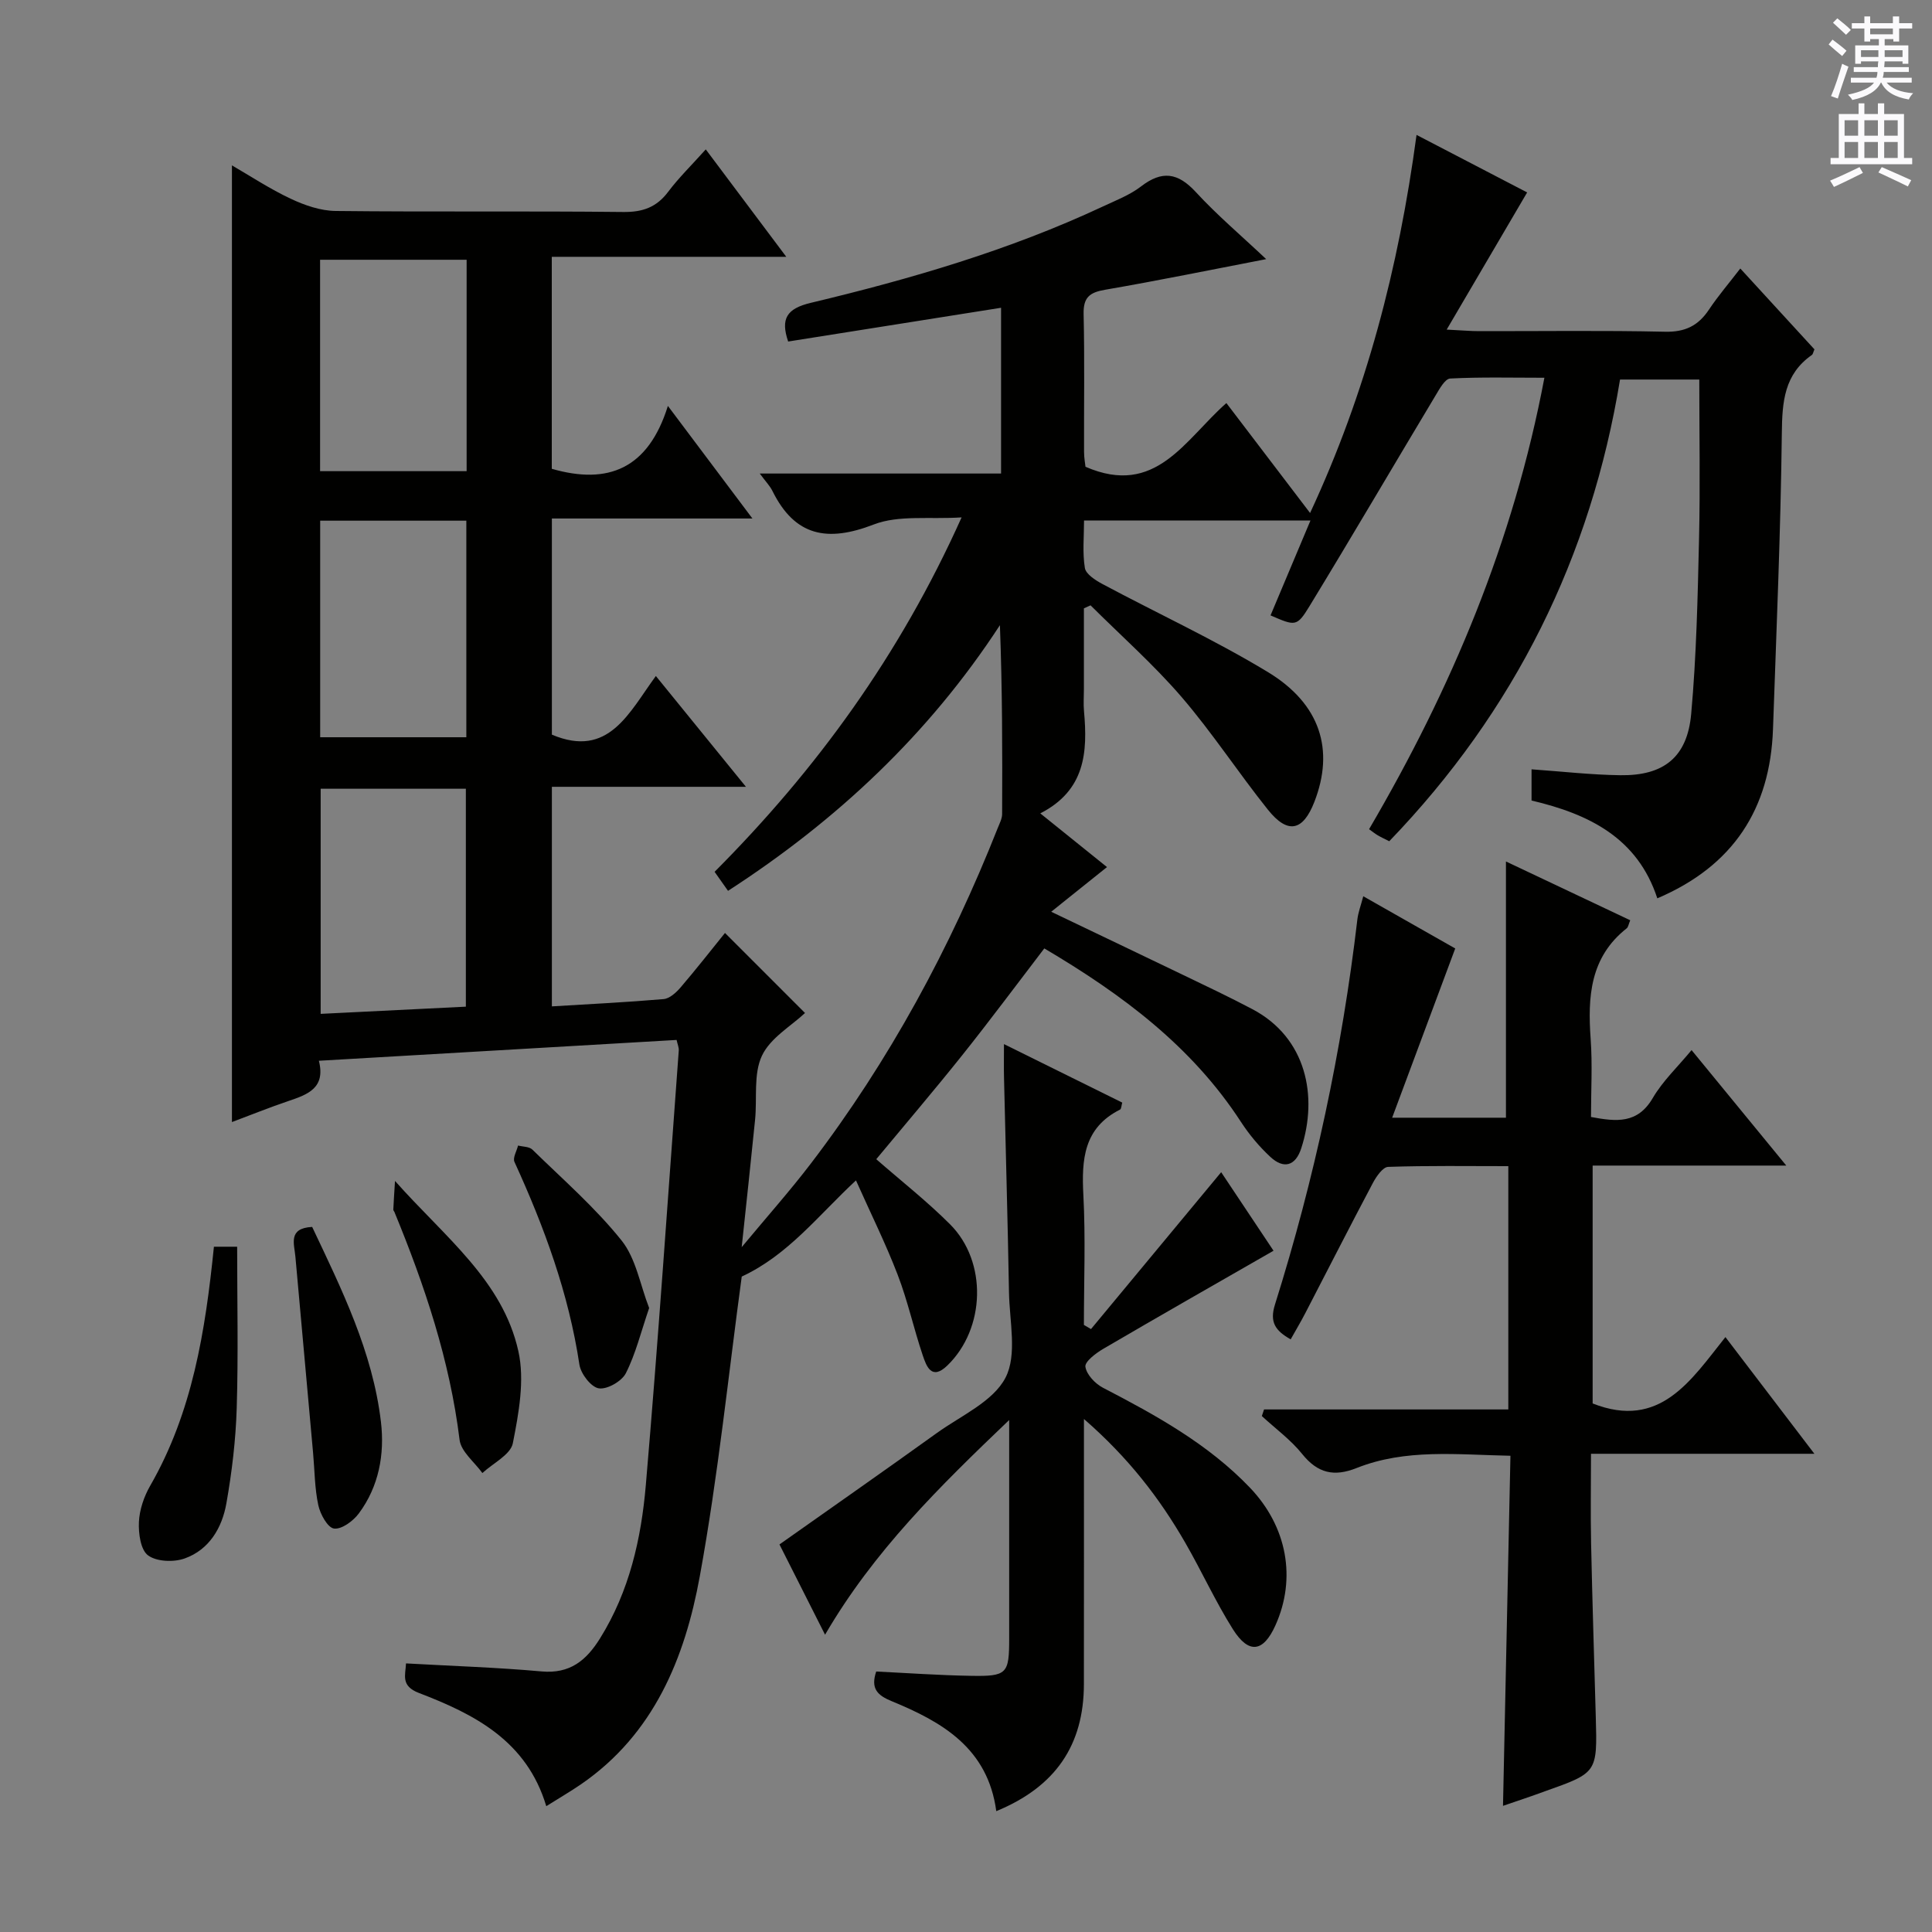
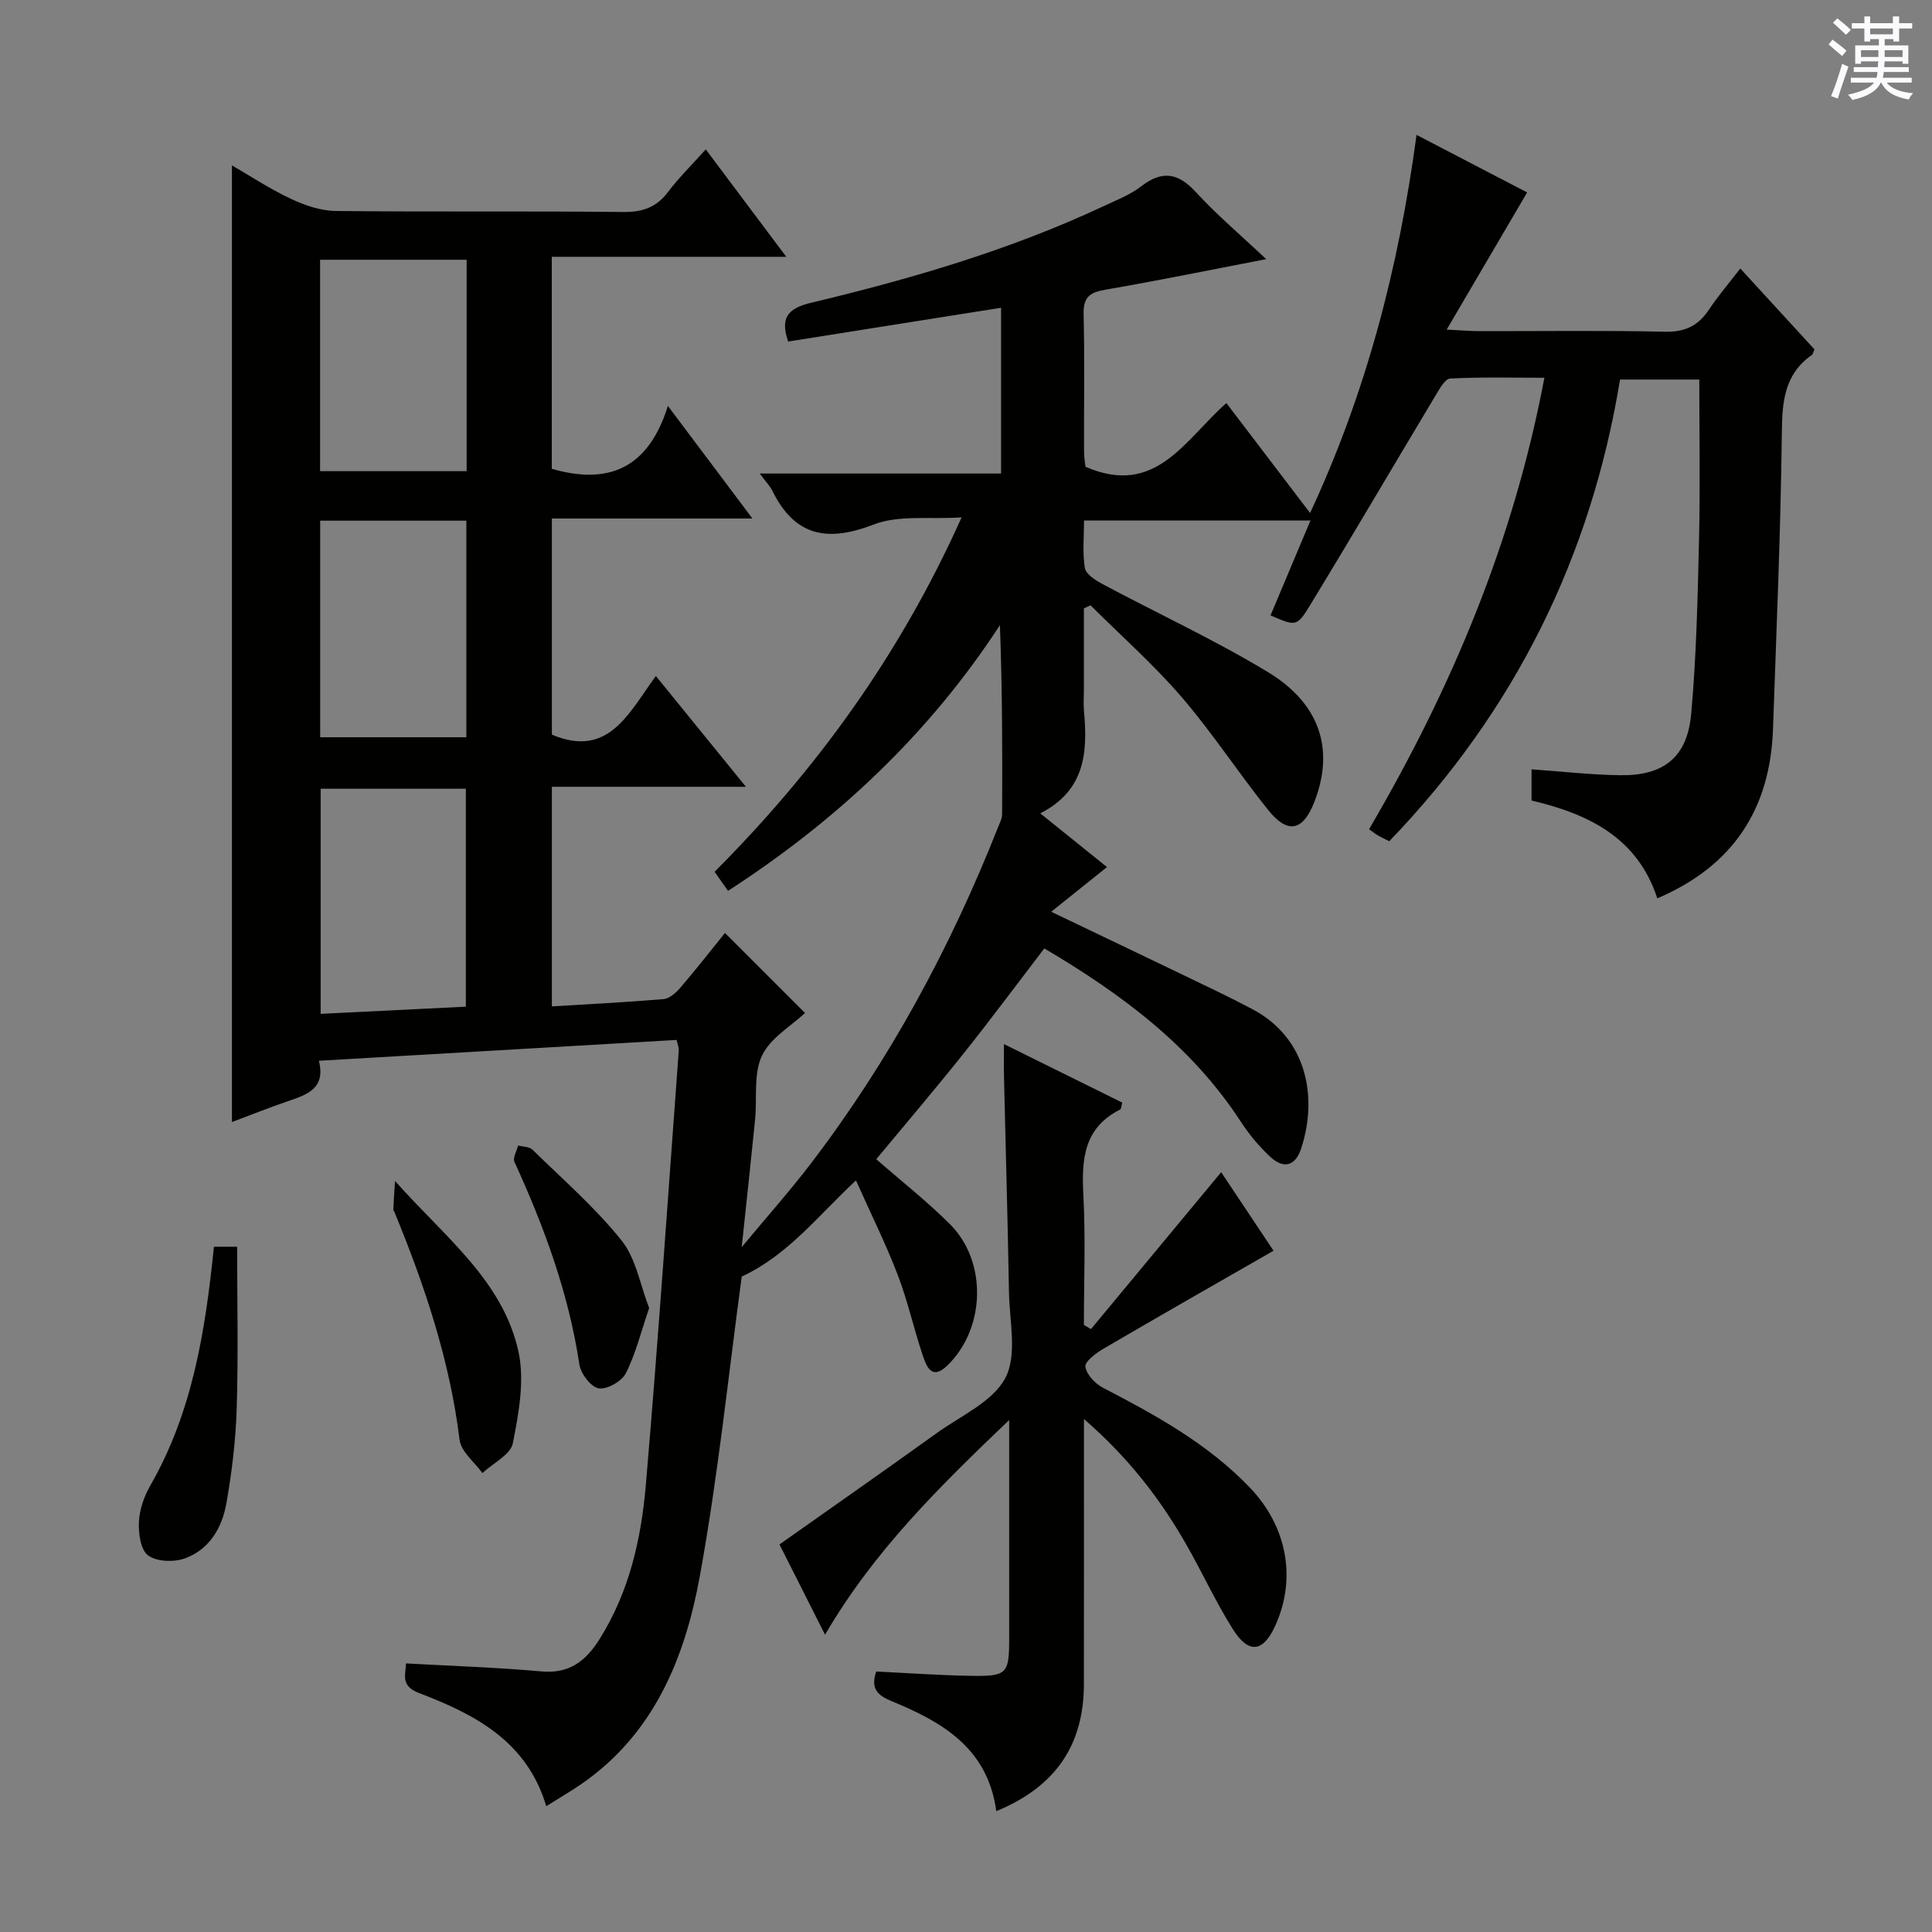
<svg xmlns="http://www.w3.org/2000/svg" enable-background="new 0 0 400 400" viewBox="0 0 400 400">
  <rect x="0" y="0" width="400" height="400" fill="#808080" stroke="none" />
  <g fill="#010100">
    <path d="m146.12 30.93c5.59 7.46 10.76 14.35 16.67 22.24-16.75 0-32.54 0-48.55 0v43.89c11.66 3.36 19.97.03 24.04-13.02 6.18 8.23 11.48 15.3 17.5 23.31-14.52 0-27.9 0-41.52 0v44.75c11.78 4.99 15.97-4.59 21.53-12.14 6.37 7.84 12.19 14.99 18.65 22.94-13.91 0-26.93 0-40.18 0v45.46c7.74-.47 15.45-.85 23.14-1.51 1.23-.11 2.57-1.33 3.47-2.37 3.24-3.78 6.31-7.71 9.23-11.32l16.57 16.57c-2.86 2.69-7.19 5.16-8.92 8.85-1.79 3.8-.97 8.81-1.42 13.27-.82 8.23-1.72 16.46-2.77 26.36 5.37-6.46 10.05-11.72 14.31-17.3 16.26-21.29 28.87-44.64 38.72-69.52.37-.92.88-1.89.89-2.84.06-12.95.04-25.89-.46-39.11-14.71 22.55-33.73 40.4-56.29 55-1.02-1.44-1.85-2.63-2.78-3.94 21.07-21.15 38.31-44.8 51.14-73.38-6.67.43-13.01-.53-18.19 1.47-9.57 3.7-16.32 2.49-20.99-6.97-.5-1.01-1.34-1.86-2.61-3.58h49.96c0-11.62 0-22.54 0-34.32-14.81 2.35-29.43 4.67-44.08 6.99-1.6-4.71-.32-6.82 4.69-8.01 20.69-4.94 41.1-10.89 60.45-19.94 2.71-1.27 5.6-2.38 7.93-4.17 4.34-3.34 7.62-2.85 11.32 1.16 4.37 4.75 9.33 8.95 14.58 13.9-11.46 2.21-22.37 4.45-33.35 6.34-3.21.55-4.53 1.58-4.45 5.03.22 9.49.06 19 .09 28.5 0 1.29.25 2.58.3 3.12 14.58 6.33 20.53-5.58 29.17-13.19 5.78 7.59 11.45 15.04 17.33 22.76 11.6-24.93 18.32-50.64 22.04-78.28 8.17 4.25 15.87 8.25 22.9 11.91-5.38 9.17-10.69 18.23-16.66 28.4 3.23.16 4.96.32 6.69.32 12.83.02 25.67-.17 38.49.12 4.16.1 6.88-1.22 9.11-4.56 1.92-2.88 4.2-5.53 6.5-8.53 5.35 5.83 10.39 11.33 15.35 16.74-.25.57-.3.99-.53 1.16-5.71 3.99-6.15 9.65-6.22 16.12-.24 20.45-1.12 40.9-1.83 61.34-.58 16.53-8.23 28.34-23.95 35.04-4.1-12.51-14.12-17.45-26.04-20.25 0-2.11 0-4.2 0-6.46 6.25.44 12.31 1.14 18.37 1.22 8.97.13 13.87-3.7 14.68-12.67 1.09-12.08 1.35-24.24 1.63-36.37.25-10.81.05-21.63.05-32.88-5.51 0-10.73 0-16.41 0-6 36.67-21.78 68.6-47.78 95.59-.94-.48-1.67-.81-2.37-1.22-.57-.34-1.09-.76-1.81-1.27 17.08-29.16 29.9-59.58 36.3-93.47-6.75 0-13.14-.17-19.51.16-1.07.06-2.21 2.15-3.01 3.49-8.72 14.53-17.28 29.15-26.1 43.62-2.64 4.33-2.94 4.15-8.08 1.93 2.69-6.38 5.38-12.77 8.27-19.65-15.7 0-30.91 0-46.88 0 0 3.33-.35 6.65.17 9.83.21 1.28 2.18 2.54 3.61 3.31 11.41 6.1 23.21 11.54 34.26 18.23 10.95 6.63 13.81 16.17 9.65 26.88-2.36 6.08-5.51 6.77-9.63 1.62-6.12-7.65-11.5-15.92-17.88-23.34-5.8-6.73-12.52-12.67-18.83-18.96-.46.21-.92.41-1.38.62v16.79c0 1.5-.12 3.01.02 4.5.77 8.45.29 16.39-9.05 21.16 4.73 3.81 8.81 7.1 13.81 11.12-3.81 3.05-7.27 5.83-11.55 9.25 10.11 4.84 18.75 8.96 27.37 13.11 4.78 2.3 9.58 4.57 14.27 7.05 11.23 5.92 13.62 18.07 10.13 28.81-1.2 3.71-3.65 4.33-6.39 1.79-2.3-2.13-4.37-4.61-6.08-7.23-10.17-15.66-24.59-26.41-40.73-35.94-5.72 7.47-11.25 14.92-17.03 22.16-5.8 7.27-11.85 14.35-17.76 21.48 5.16 4.51 10.5 8.7 15.27 13.47 7.77 7.76 7.34 21.62-.56 29.25-3.27 3.16-4.33.14-5.11-2.18-1.85-5.5-3.09-11.22-5.17-16.62-2.48-6.46-5.58-12.69-8.63-19.53-7.84 7.28-14.02 15.43-23.65 19.91-2.73 20.04-4.88 41.21-8.69 62.08-3.08 16.89-9.49 32.65-24.58 43.03-2.17 1.49-4.45 2.81-7.2 4.54-4.04-13.53-14.85-19.03-26.37-23.44-3.81-1.46-2.78-3.69-2.67-6.12 9.58.54 18.85.83 28.06 1.66 5.87.53 9.25-2.25 12.11-6.84 6.07-9.74 8.53-20.63 9.48-31.74 2.57-29.96 4.6-59.97 6.82-89.96.05-.62-.24-1.26-.45-2.2-24.64 1.43-49.14 2.86-74.06 4.31 1.43 5.63-2.29 6.98-6.23 8.31-4.08 1.38-8.08 3-11.77 4.38 0-65.98 0-131.84 0-198.07 3.78 2.18 7.83 4.87 12.18 6.91 2.88 1.36 6.19 2.5 9.32 2.53 19.83.22 39.66-.01 59.49.21 4.05.05 6.93-.97 9.35-4.21 2.16-2.87 4.79-5.44 7.76-8.75zm-49.67 177.49c0-15.43 0-30.29 0-45.12-10.28 0-20.18 0-30.06 0v46.61c10.28-.51 20.16-1 30.06-1.49zm.1-55.78c0-15.03 0-29.78 0-44.84-10.22 0-20.25 0-30.26 0v44.84zm.06-55.09c0-14.89 0-29.15 0-43.77-10.24 0-20.27 0-30.34 0v43.77z" />
-     <path d="m311.18 373.88c.52-24.4 1.02-48.14 1.54-72.48-11.1-.22-21.69-1.5-31.85 2.54-4.67 1.86-8.06 1.09-11.27-2.91-2.37-2.95-5.54-5.25-8.35-7.85.15-.46.31-.92.46-1.37h50.57c0-17.12 0-33.36 0-50.37-8.37 0-16.64-.13-24.88.15-1.1.04-2.44 1.98-3.15 3.31-4.75 8.96-9.34 17.99-14.01 26.99-.9 1.74-1.91 3.43-3.02 5.41-3.16-1.79-4.41-3.53-3.25-7.21 8.18-26.04 13.87-52.62 17.06-79.74.17-1.44.71-2.84 1.22-4.79 6.5 3.69 12.67 7.2 19.04 10.81-4.31 11.57-8.56 22.97-13.06 35.04h23.56c0-17.57 0-35.1 0-53.05 8.42 3.98 17.03 8.06 25.73 12.17-.34.81-.4 1.41-.73 1.67-7.6 5.99-8.09 14.18-7.46 22.92.38 5.28.07 10.61.07 16.14 5.3.99 9.65 1.44 12.79-3.93 2.05-3.51 5.14-6.42 8.03-9.92 6.49 7.91 12.65 15.42 19.61 23.91-14.05 0-26.91 0-40.09 0v49.25c13.94 5.5 20.37-4.82 27.49-13.74 6.23 8.17 12.03 15.78 18.42 24.16-15.77 0-30.51 0-46.25 0 0 6.44-.11 12.51.02 18.57.25 11.97.64 23.94.97 35.91.32 11.55.32 11.55-10.51 15.39-2.77 1.02-5.59 1.96-8.7 3.02z" />
    <path d="m206.27 374.98c-1.76-13.08-11.23-18.48-21.66-22.77-2.94-1.21-4.4-2.59-3.2-6.14 6.41.31 12.97.78 19.54.89 7.58.14 7.99-.4 7.99-7.77 0-14.65 0-29.3 0-45.19-14.48 13.84-28 27.09-38.12 44.45-3.39-6.71-6.42-12.72-9.44-18.69 10.96-7.74 21.83-15.34 32.6-23.08 5-3.59 11.61-6.49 14.19-11.43 2.47-4.74.83-11.71.73-17.7-.26-14.81-.69-29.62-1.03-44.42-.05-1.98-.01-3.97-.01-6.96 8.53 4.22 16.47 8.14 24.49 12.11-.18.61-.18 1.31-.46 1.45-7.53 3.79-7.98 10.33-7.59 17.7.47 8.94.11 17.92.11 26.88.49.29.98.58 1.47.86 8.9-10.73 17.8-21.45 26.95-32.48 3.47 5.2 7.01 10.52 10.84 16.26-12.01 6.89-23.66 13.53-35.23 20.3-1.54.9-3.87 2.66-3.72 3.72.23 1.62 2.02 3.51 3.64 4.35 10.96 5.69 21.74 11.62 30.4 20.66 7.73 8.07 9.69 18.79 5.3 28.54-2.5 5.55-5.51 6.01-8.8.8-3.62-5.75-6.45-11.99-9.85-17.89-5.33-9.25-11.77-17.62-20.99-25.64v6.42c0 16.16.01 32.33-.01 48.49-.02 12.62-5.89 21.24-18.14 26.28z" />
    <path d="m44.29 258.12h4.81c0 11.26.25 22.34-.09 33.41-.2 6.6-.99 13.22-2.14 19.73-.89 5.05-3.55 9.59-8.63 11.4-2.26.81-5.8.68-7.58-.63-1.55-1.13-2.01-4.55-1.9-6.91.12-2.55 1.05-5.28 2.34-7.52 8.73-15.18 11.41-31.96 13.19-49.48z" />
-     <path d="m81.78 244.5c10.35 11.67 22.3 20.6 25.55 35.28 1.33 6 .07 12.81-1.15 19.02-.47 2.38-4.11 4.14-6.31 6.18-1.64-2.29-4.42-4.43-4.72-6.88-2.03-16.48-7.23-31.98-13.5-47.2-.06-.15-.23-.3-.22-.44.07-1.53.17-3.05.35-5.96z" />
-     <path d="m64.63 254.02c6.11 12.91 12.53 25.85 14.24 40.37.79 6.69-.42 13.35-4.57 18.94-1.16 1.57-3.55 3.34-5.14 3.14-1.31-.16-2.86-2.97-3.26-4.84-.76-3.52-.75-7.21-1.08-10.83-1.22-13.54-2.45-27.07-3.66-40.61-.23-2.65-1.59-5.91 3.47-6.17z" />
+     <path d="m81.78 244.5c10.35 11.67 22.3 20.6 25.55 35.28 1.33 6 .07 12.81-1.15 19.02-.47 2.38-4.11 4.14-6.31 6.18-1.64-2.29-4.42-4.43-4.72-6.88-2.03-16.48-7.23-31.98-13.5-47.2-.06-.15-.23-.3-.22-.44.07-1.53.17-3.05.35-5.96" />
    <path d="m134.4 270.81c-1.71 5-2.79 9.49-4.83 13.51-.85 1.67-3.89 3.4-5.6 3.12-1.61-.26-3.72-3.01-4.01-4.91-2.22-14.75-7.29-28.52-13.45-41.98-.38-.84.47-2.24.75-3.38 1 .26 2.31.21 2.96.84 6.29 6.15 13 11.99 18.47 18.82 2.99 3.74 3.84 9.19 5.71 13.98z" />
  </g>
  <path d="m378.6 9.2.8-1c.9.7 1.9 1.4 2.9 2.3l-.9 1.1c-1.1-.9-2-1.7-2.8-2.4zm.5 10.7c.9-2.1 1.6-4.3 2.3-6.7.4.2.8.4 1.3.6-.7 2.1-1.5 4.3-2.2 6.6zm.4-15.2.9-.9c1 .8 2 1.6 2.8 2.4l-1 1c-1-.9-1.9-1.8-2.7-2.5zm12.5-1.3h1.2v1.4h2.7v1.1h-2.7v2.7h-1.2v-.5h-1.8v1.3h4.9v3.8h-1.2v-.5h-3.7c0 .4-.1.9-.1 1.2h5.1v1h-5.2c0 .5-.1.9-.2 1.2h6v1h-5.2c1.1 1.3 2.9 2 5.5 2.2-.4.4-.7.8-.9 1.3-2.9-.5-4.8-1.6-5.7-3.5h-.1c-.8 1.7-2.7 2.9-5.9 3.6-.2-.4-.6-.8-.9-1.1 2.8-.6 4.6-1.4 5.4-2.5h-4.8v-1h5.3c.1-.3.2-.7.2-1.2h-4.9v-1h5c0-.4 0-.8.1-1.2h-3.6v.5h-1.2v-3.8h4.9v-1.3h-1.8v.5h-1.2v-2.7h-2.6v-1.1h2.6v-1.4h1.2v1.4h4.7v-1.4zm-6.7 8.4h3.6c0-.4 0-.9 0-1.4h-3.6zm1.9-4.7h4.7v-1.2h-4.7zm6.7 3.3h-3.7v1.4h3.7z" fill="#fbfafc" />
-   <path d="m384.7 21.4h1.3v2.2h2.8v-2.2h1.3v2.2h4.1v9.1h1.7v1.3h-16.9v-1.3h1.7v-9.1h4.1v-2.2zm.3 13.2.7 1.2c-1.8.9-3.8 1.9-6 2.9-.2-.4-.5-.8-.8-1.3 2.4-1 4.4-2 6.1-2.8zm-3.1-6.5h2.8v-3.2h-2.8zm0 4.6h2.8v-3.3h-2.8zm4.1-4.6h2.8v-3.2h-2.8zm0 4.6h2.8v-3.3h-2.8zm3.6 1.9c2.1.9 4.1 1.8 6.1 2.7l-.7 1.3c-2.2-1.1-4.2-2-6.1-2.9zm3.3-9.7h-2.8v3.2h2.8zm-2.8 7.8h2.8v-3.3h-2.8z" fill="#fbfafc" />
</svg>